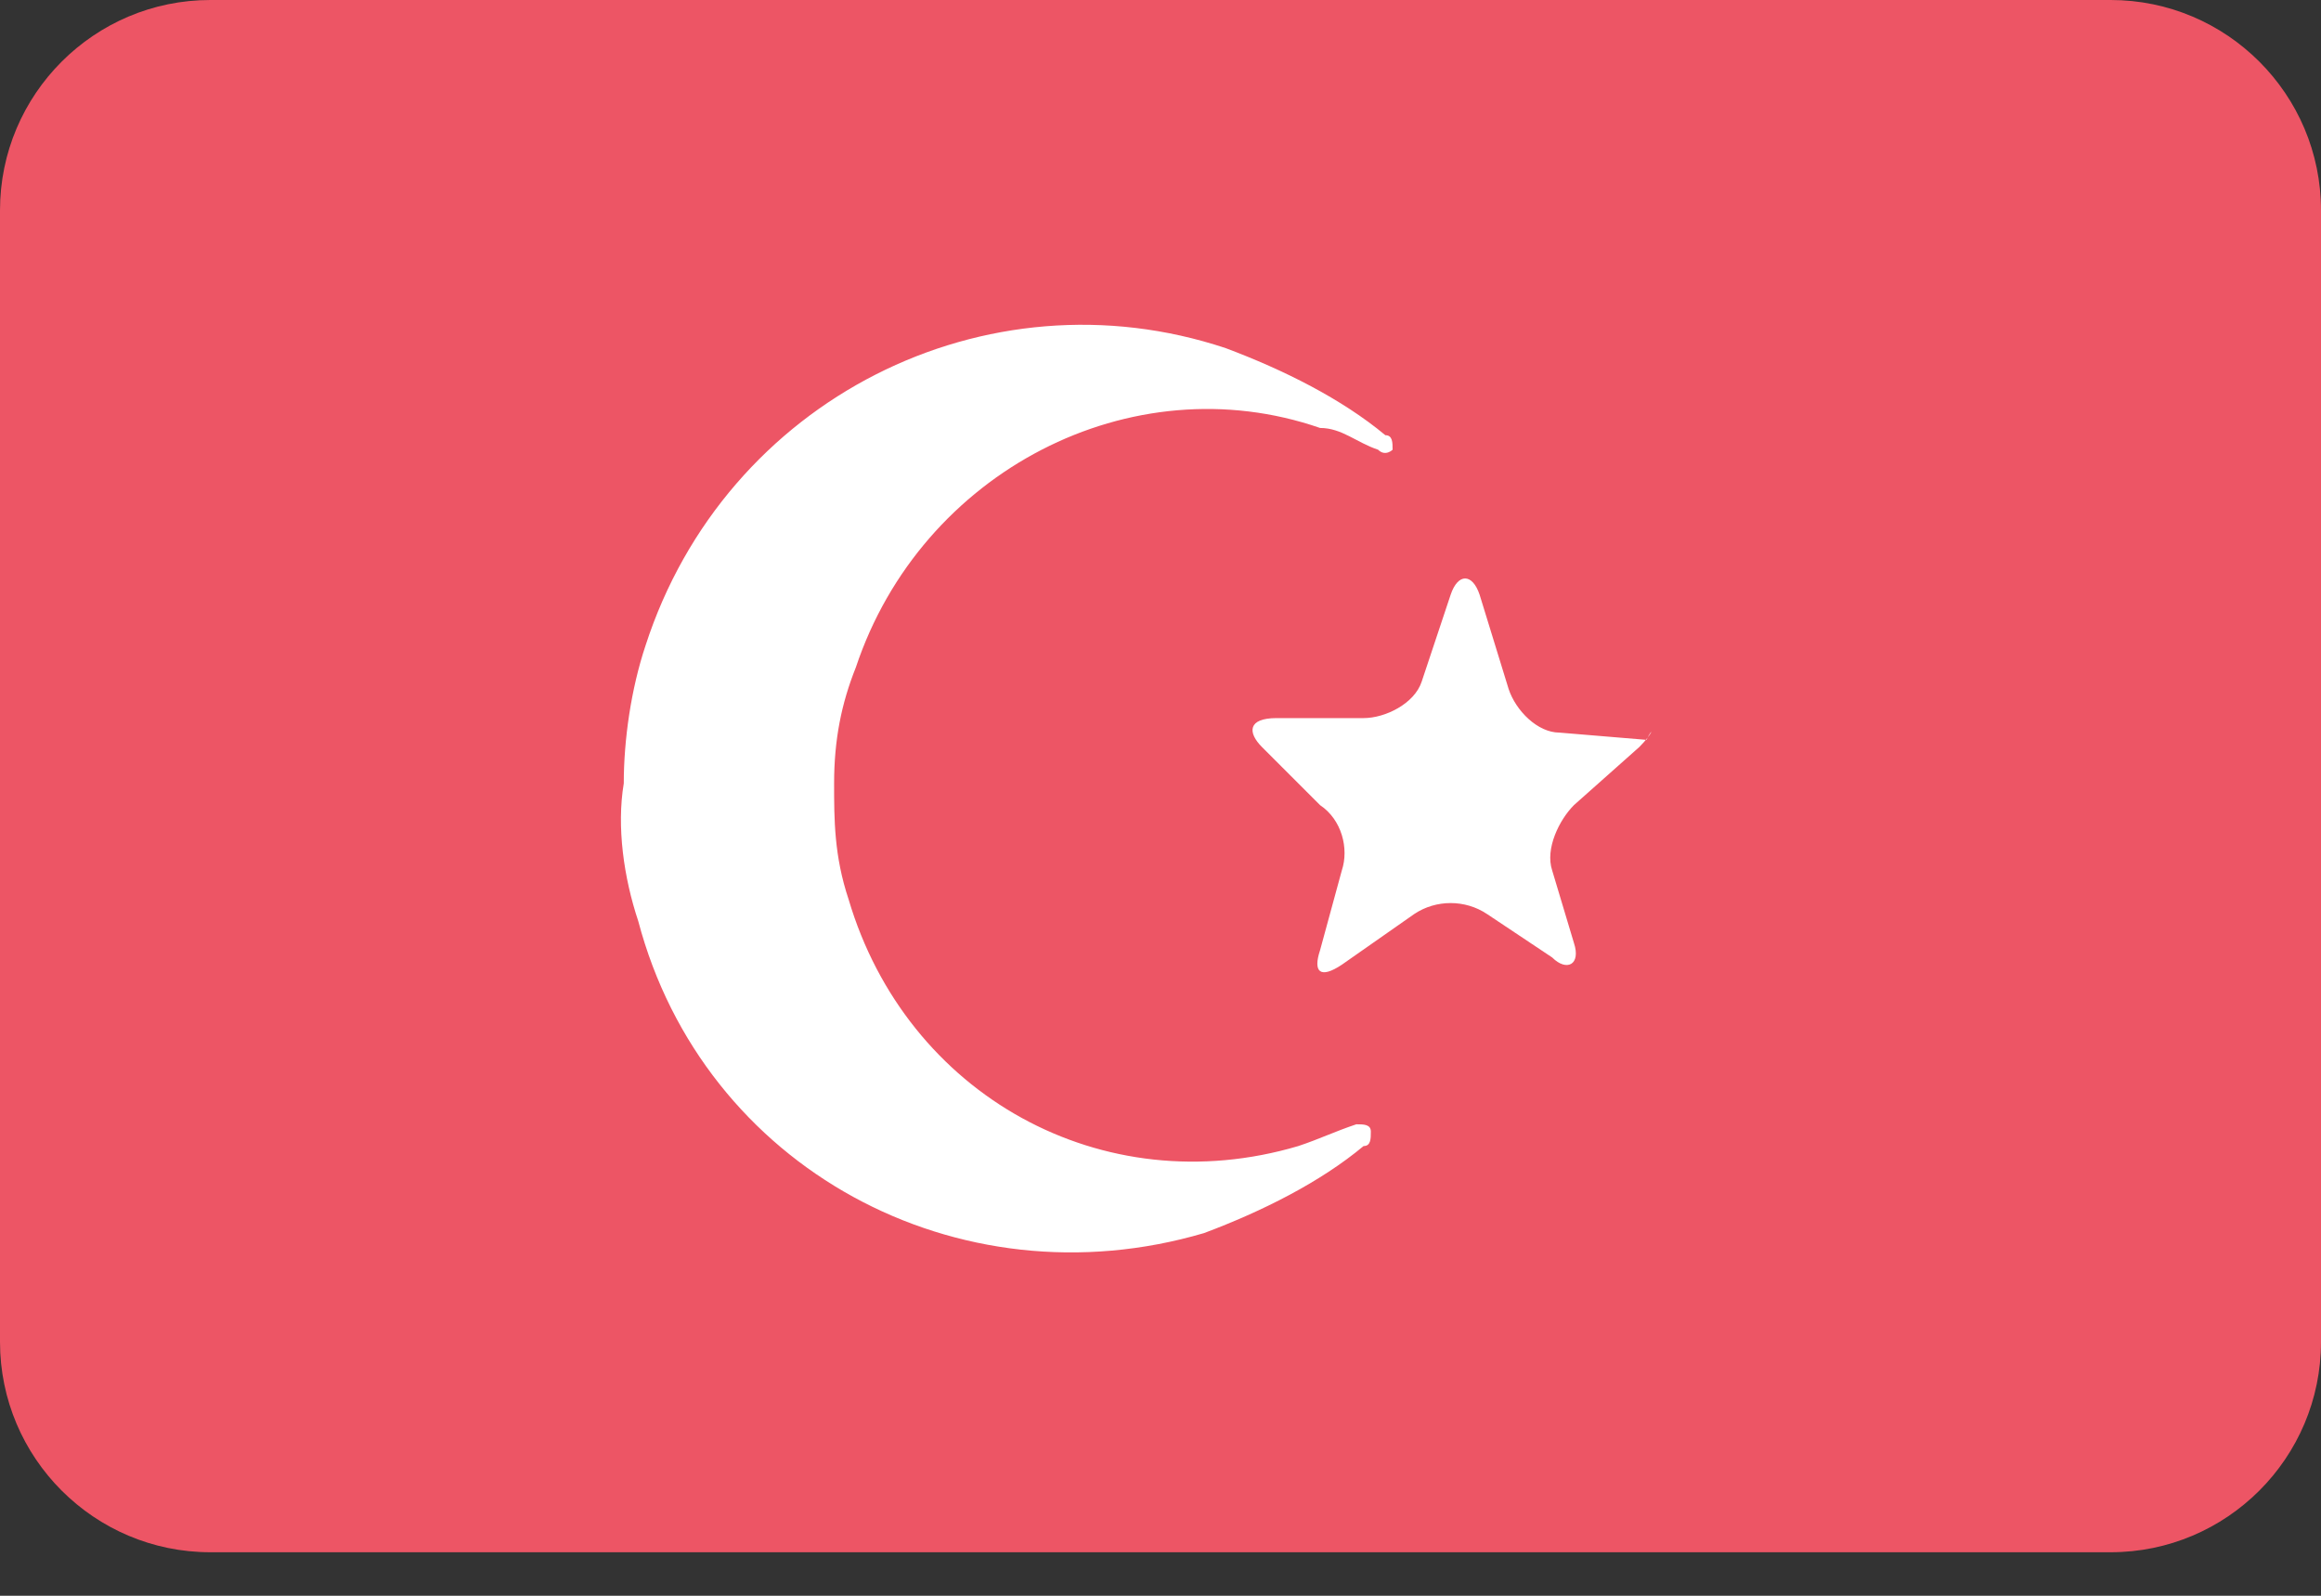
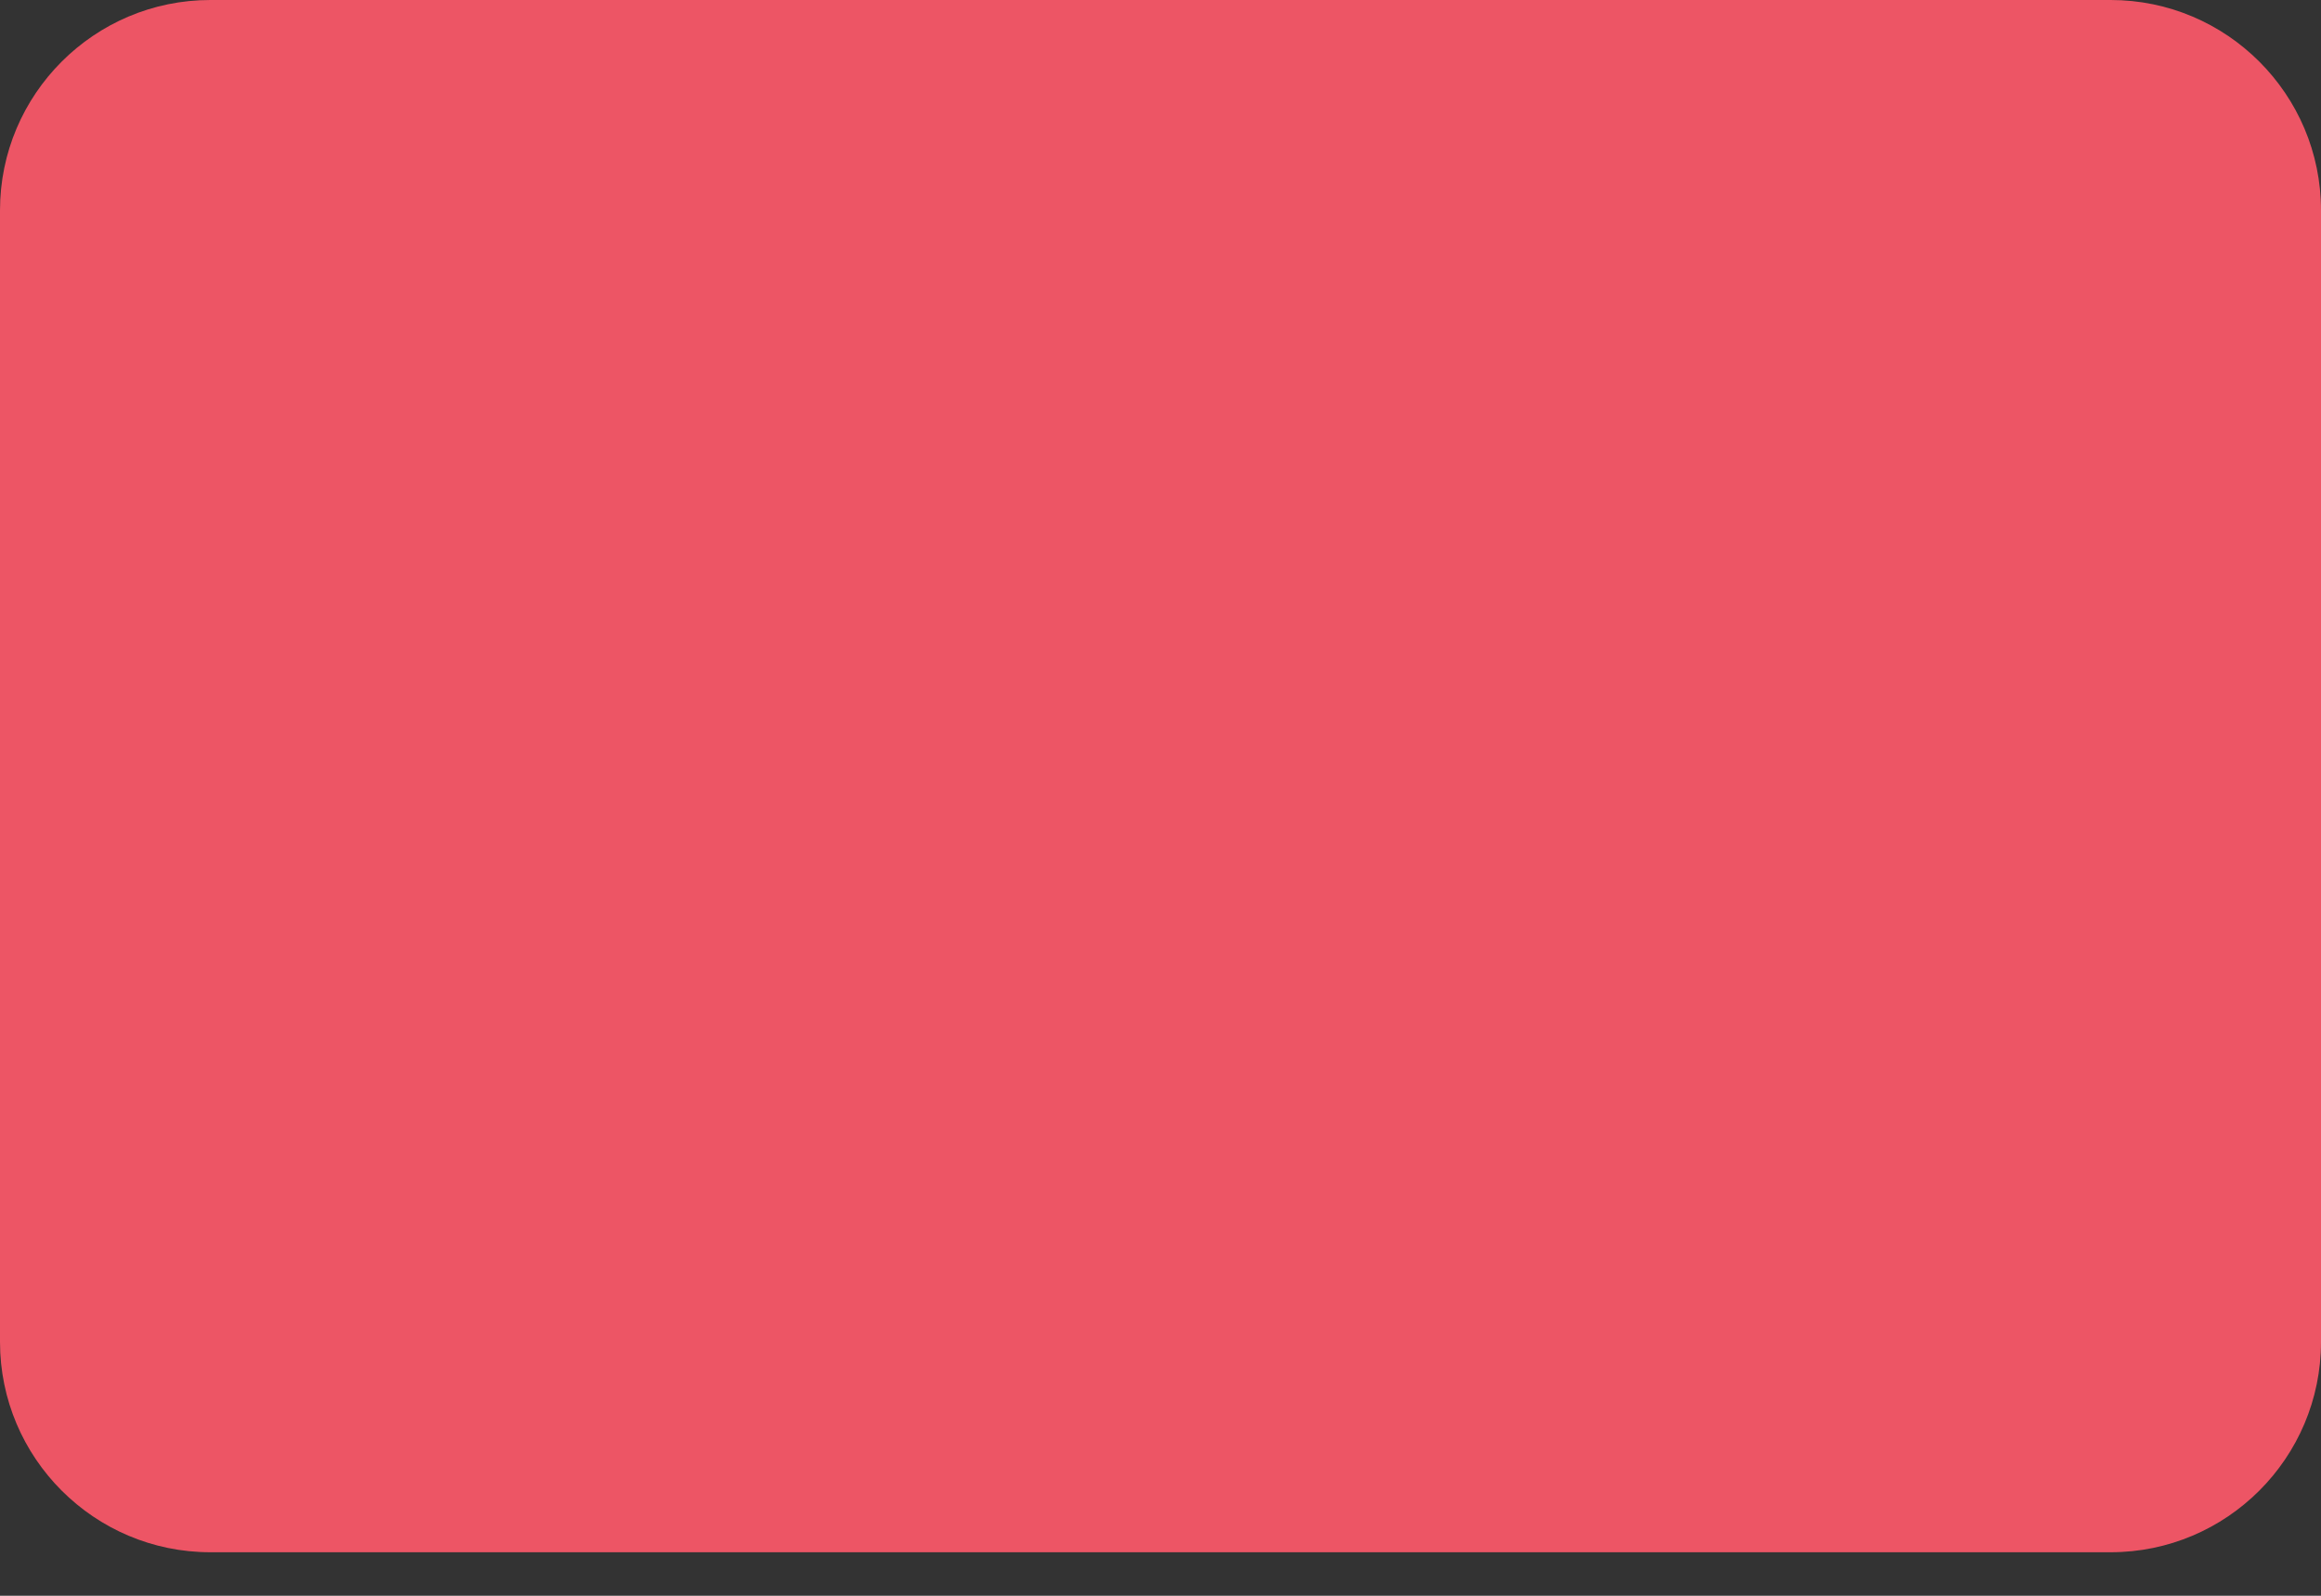
<svg xmlns="http://www.w3.org/2000/svg" version="1.1" id="Layer_1" x="0px" y="0px" viewBox="0 0 32 22" style="enable-background:new 0 0 32 22;" xml:space="preserve">
  <rect x="0" y="0" width="32" height="22" fill="#333333" stroke="none" />
  <style type="text/css">
	.st0{fill:#ED5565;}
	.st1{fill:#FFFFFF;}
</style>
  <path class="st0" d="M2.9,0h26.2C30.7,0,32,1.3,32,2.9v15.6c0,1.6-1.3,2.9-2.9,2.9H2.9c-1.6,0-2.9-1.3-2.9-2.9V2.9  C0,1.3,1.3,0,2.9,0z" />
-   <path class="st1" d="M22.6,10.3l-0.9,0.8c-0.2,0.2-0.4,0.6-0.3,0.9l0.3,1c0.1,0.3-0.1,0.4-0.3,0.2l-0.9-0.6c-0.3-0.2-0.7-0.2-1,0  l-1,0.7c-0.3,0.2-0.4,0.1-0.3-0.2l0.3-1.1c0.1-0.3,0-0.7-0.3-0.9l-0.8-0.8c-0.2-0.2-0.2-0.4,0.2-0.4l1.2,0c0.3,0,0.7-0.2,0.8-0.5  l0.4-1.2c0.1-0.3,0.3-0.3,0.4,0l0.4,1.3c0.1,0.3,0.4,0.6,0.7,0.6l1.2,0.1C22.8,10,22.8,10.1,22.6,10.3z M19,6.2  C19,6.2,19,6.2,19,6.2L19,6.2c-0.3-0.1-0.5-0.3-0.8-0.3c-2.6-0.9-5.5,0.6-6.4,3.3c-0.2,0.5-0.3,1-0.3,1.6c0,0.5,0,1,0.2,1.6  c0.8,2.7,3.5,4.2,6.2,3.4c0.3-0.1,0.5-0.2,0.8-0.3l0,0c0,0,0,0,0,0c0.1,0,0.2,0,0.2,0.1c0,0.1,0,0.2-0.1,0.2  c-0.6,0.5-1.4,0.9-2.2,1.2c-3.4,1-6.9-0.9-7.8-4.3c-0.2-0.6-0.3-1.3-0.2-1.9c0-0.6,0.1-1.3,0.3-1.9c1.1-3.4,4.7-5.2,8-4.1  c0.8,0.3,1.6,0.7,2.2,1.2c0.1,0,0.1,0.1,0.1,0.2C19.2,6.2,19.1,6.3,19,6.2z" />
</svg>